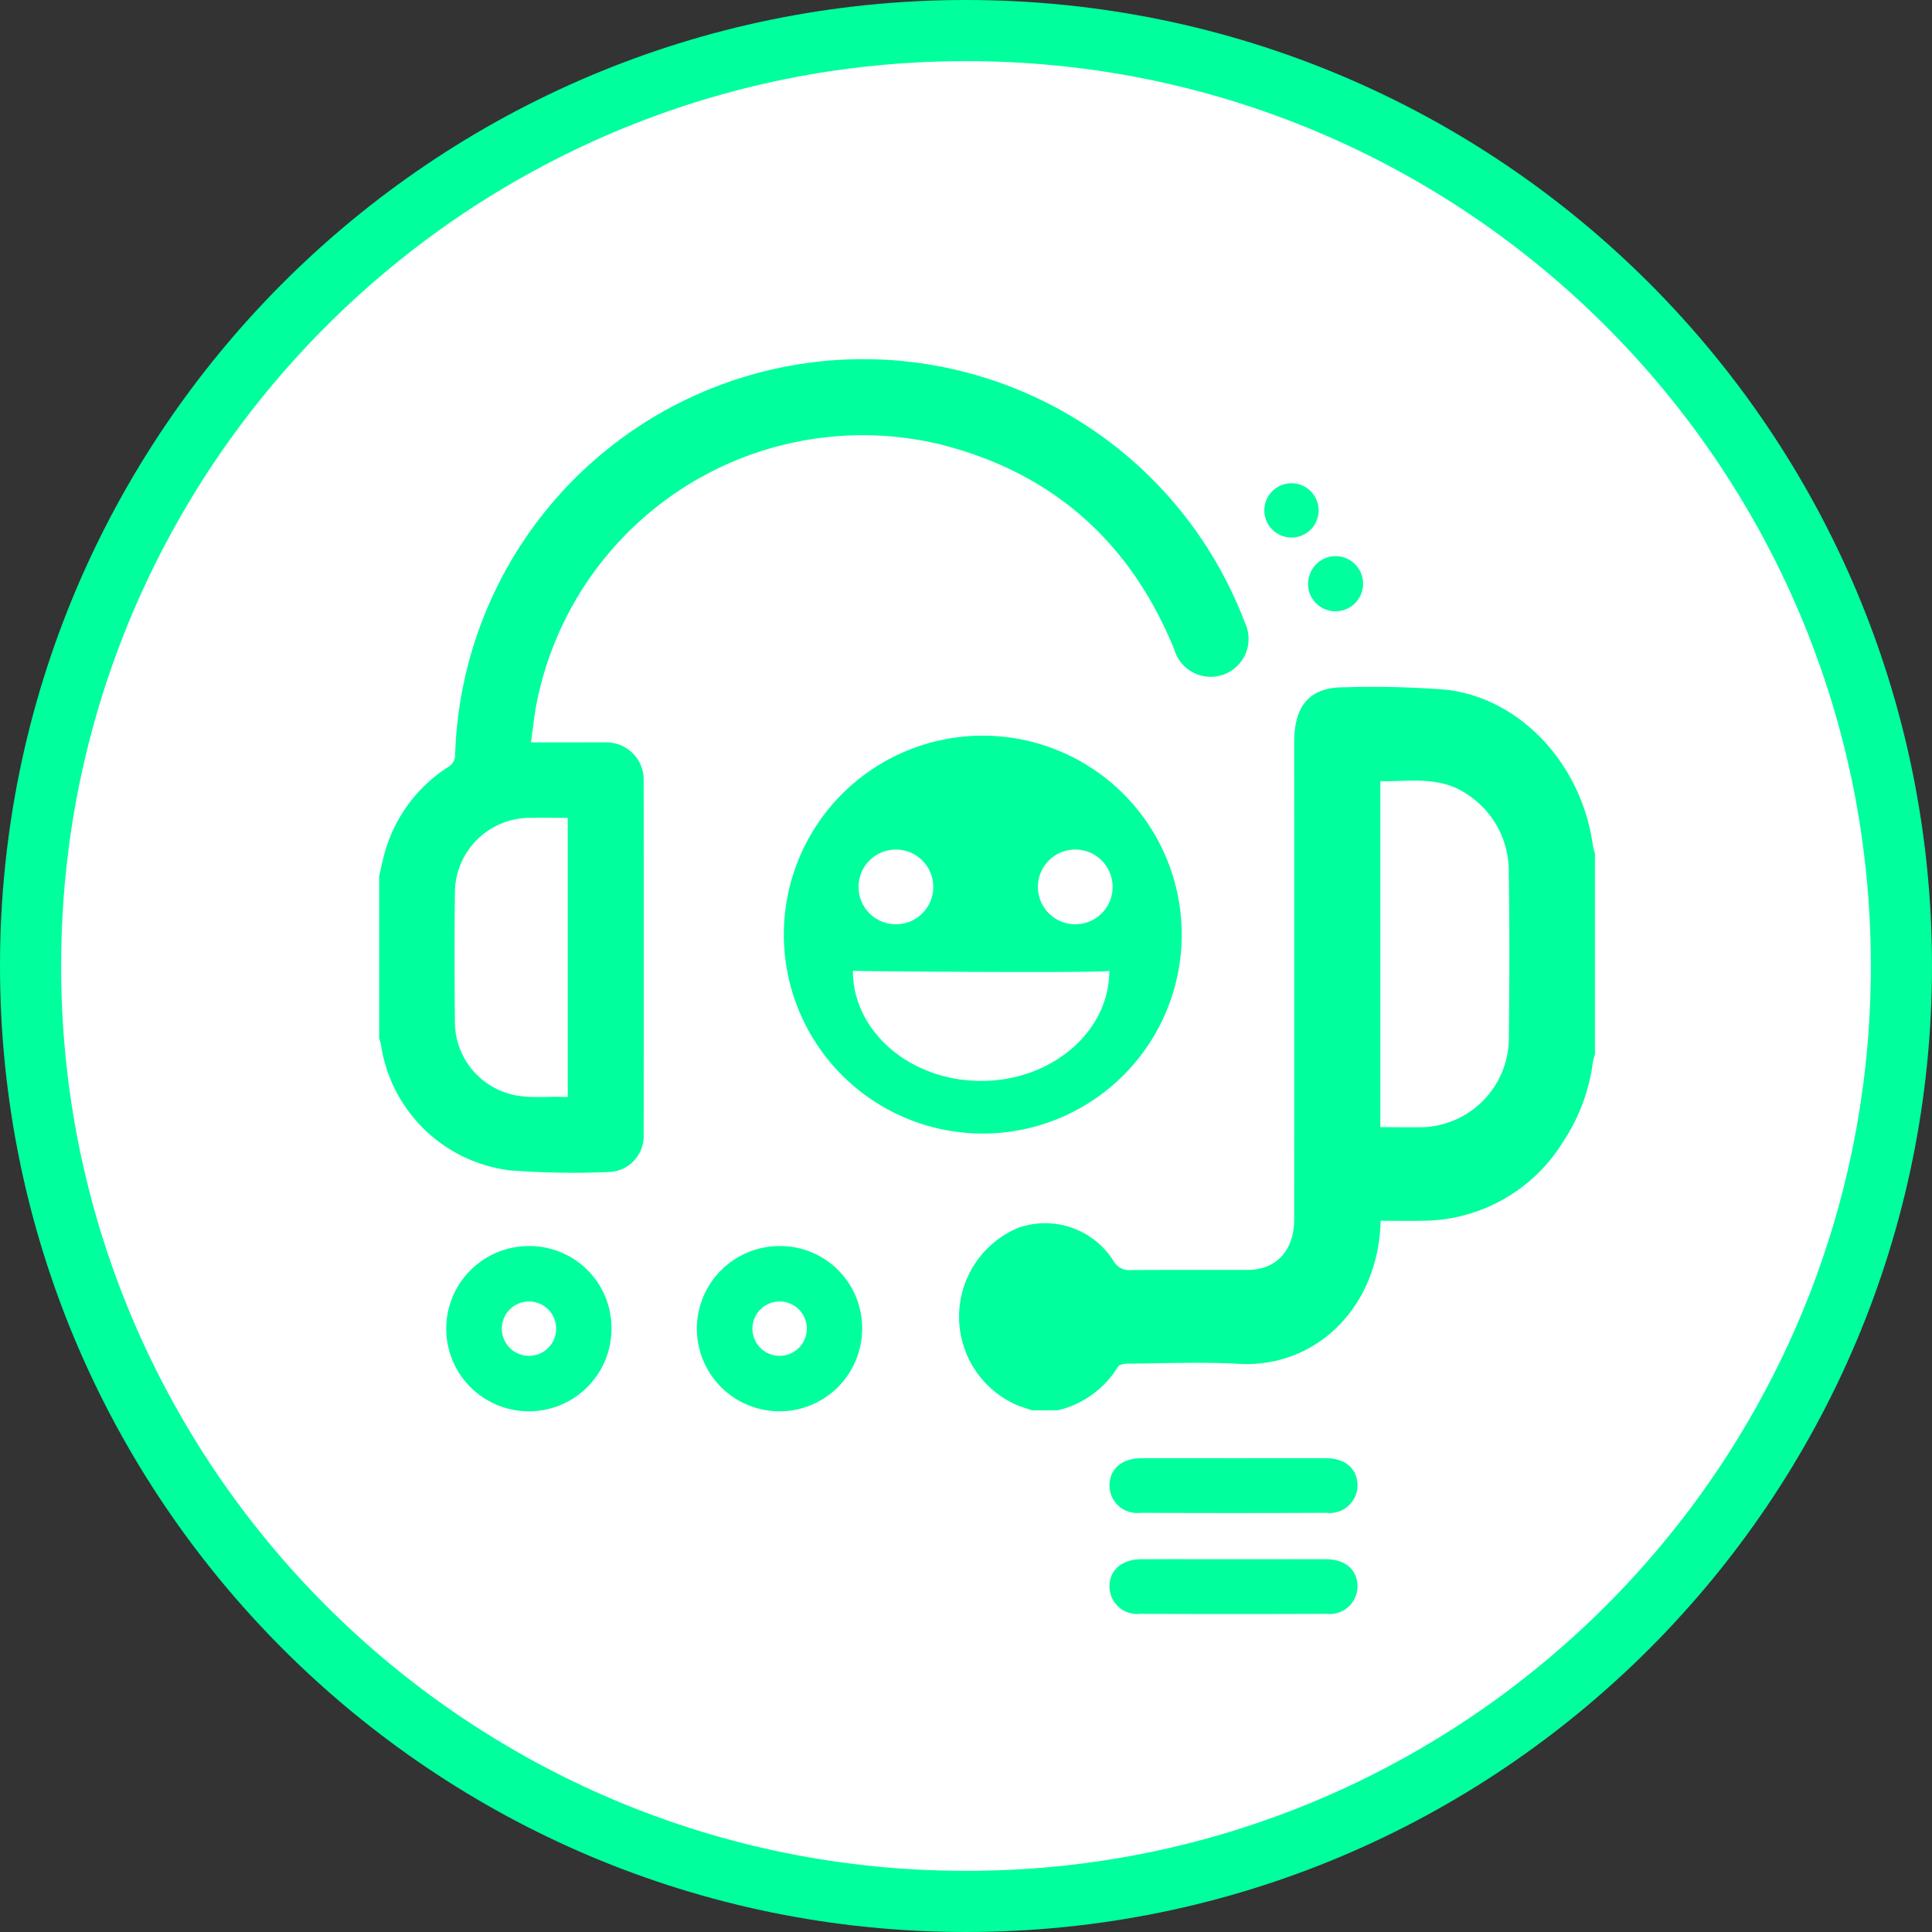
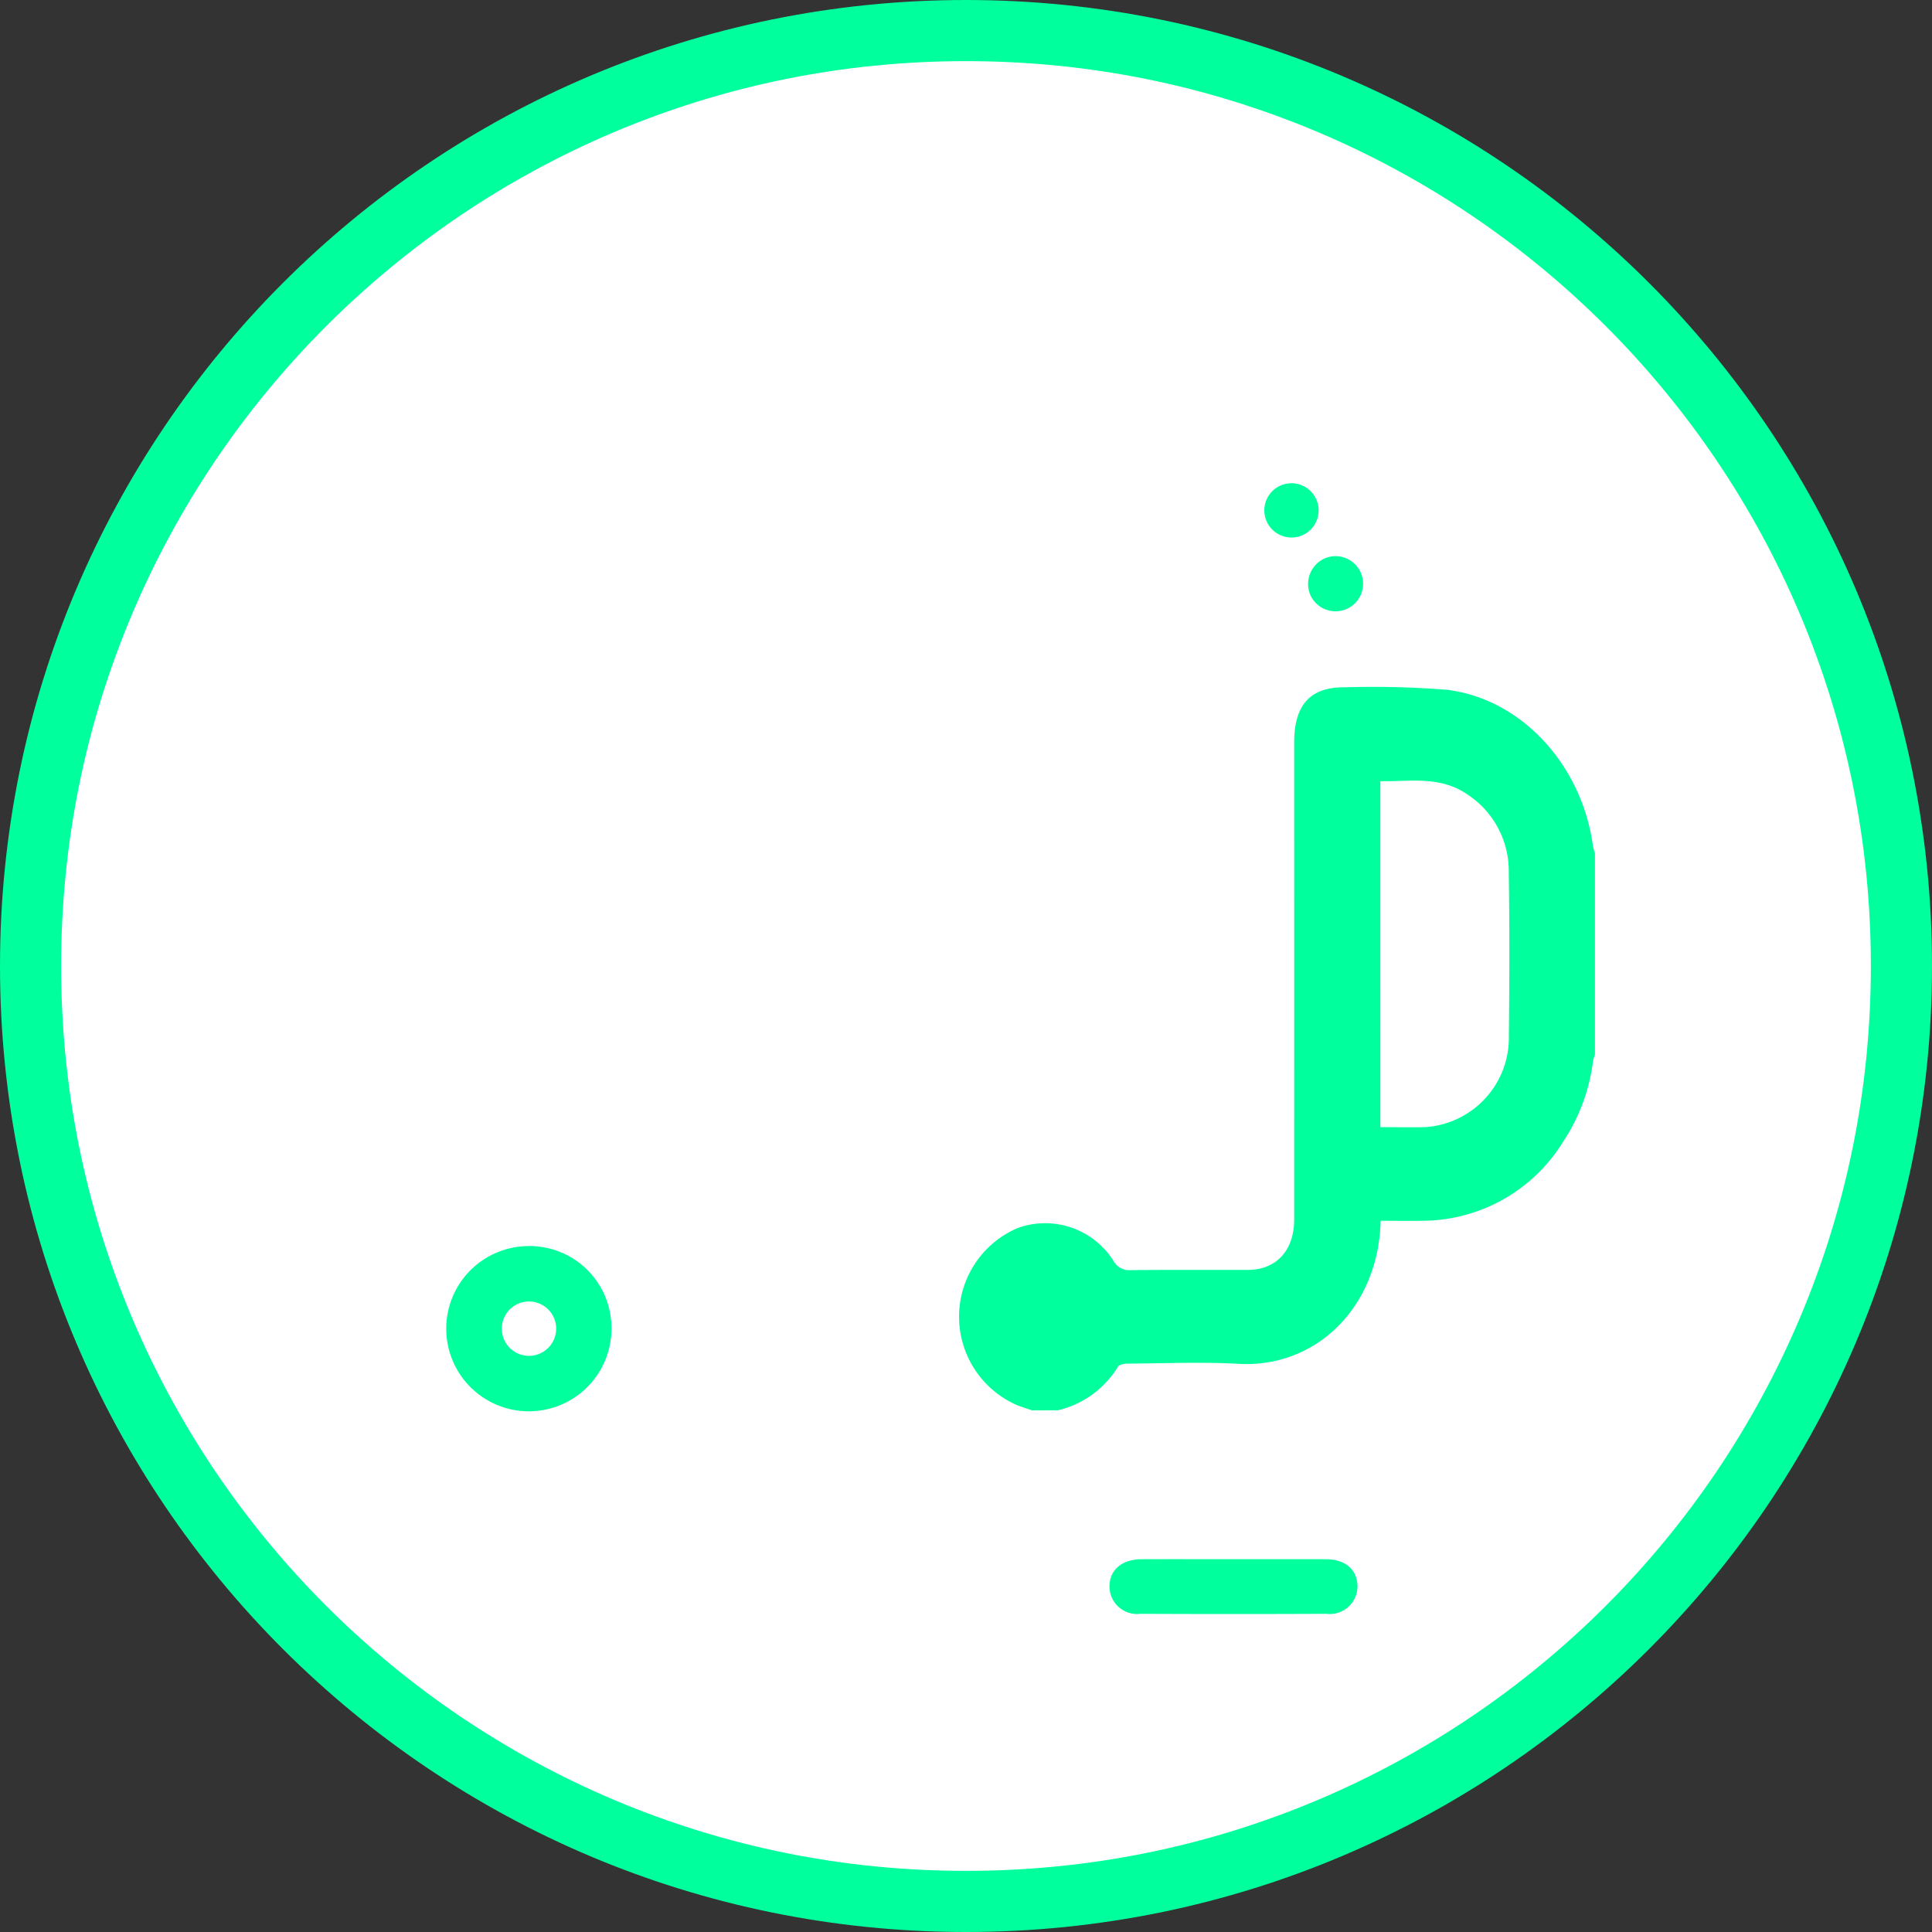
<svg xmlns="http://www.w3.org/2000/svg" width="158" height="158" viewBox="0 0 158 158">
  <rect x="0" y="0" width="158" height="158" fill="#333333" stroke="none" />
  <g id="Grupo_1212" data-name="Grupo 1212" transform="translate(-135 -1723)">
    <g id="Caminho_116" data-name="Caminho 116" transform="translate(135 1723)" fill="#fff">
      <path d="M 79 155.5 C 68.671 155.5 58.653 153.478 49.224 149.489 C 44.691 147.572 40.319 145.199 36.23 142.436 C 32.179 139.699 28.369 136.556 24.906 133.094 C 21.444 129.631 18.301 125.821 15.564 121.77 C 12.801 117.681 10.428 113.309 8.511 108.776 C 4.522 99.347 2.5 89.329 2.5 79 C 2.5 68.671 4.522 58.653 8.511 49.224 C 10.428 44.691 12.801 40.319 15.564 36.23 C 18.301 32.179 21.444 28.369 24.906 24.906 C 28.369 21.444 32.179 18.301 36.23 15.564 C 40.319 12.801 44.691 10.428 49.224 8.511 C 58.653 4.522 68.671 2.5 79 2.5 C 89.329 2.5 99.347 4.522 108.776 8.511 C 113.309 10.428 117.681 12.801 121.77 15.564 C 125.821 18.301 129.631 21.444 133.094 24.906 C 136.556 28.369 139.699 32.179 142.436 36.23 C 145.199 40.319 147.572 44.691 149.489 49.224 C 153.478 58.653 155.5 68.671 155.5 79 C 155.5 89.329 153.478 99.347 149.489 108.776 C 147.572 113.309 145.199 117.681 142.436 121.77 C 139.699 125.821 136.556 129.631 133.094 133.094 C 129.631 136.556 125.821 139.699 121.77 142.436 C 117.681 145.199 113.309 147.572 108.776 149.489 C 99.347 153.478 89.329 155.5 79 155.5 Z" stroke="none" />
      <path d="M 79 5 C 69.008 5 59.317 6.956 50.197 10.813 C 45.814 12.667 41.585 14.963 37.629 17.635 C 33.71 20.283 30.024 23.324 26.674 26.674 C 23.324 30.024 20.283 33.71 17.635 37.629 C 14.963 41.585 12.667 45.814 10.813 50.197 C 6.956 59.317 5 69.008 5 79 C 5 88.992 6.956 98.683 10.813 107.803 C 12.667 112.186 14.963 116.415 17.635 120.371 C 20.283 124.29 23.324 127.976 26.674 131.326 C 30.024 134.676 33.71 137.717 37.629 140.365 C 41.585 143.037 45.814 145.333 50.197 147.187 C 59.317 151.044 69.008 153 79 153 C 88.992 153 98.683 151.044 107.803 147.187 C 112.186 145.333 116.415 143.037 120.371 140.365 C 124.29 137.717 127.976 134.676 131.326 131.326 C 134.676 127.976 137.717 124.29 140.365 120.371 C 143.037 116.415 145.333 112.186 147.187 107.803 C 151.044 98.683 153 88.992 153 79 C 153 69.008 151.044 59.317 147.187 50.197 C 145.333 45.814 143.037 41.585 140.365 37.629 C 137.717 33.71 134.676 30.024 131.326 26.674 C 127.976 23.324 124.29 20.283 120.371 17.635 C 116.415 14.963 112.186 12.667 107.803 10.813 C 98.683 6.956 88.992 5 79 5 M 79 0 C 122.631 0 158 35.369 158 79 C 158 122.631 122.631 158 79 158 C 35.369 158 0 122.631 0 79 C 0 35.369 35.369 0 79 0 Z" stroke="none" fill="#00ff9d" />
    </g>
    <g id="Grupo_216" data-name="Grupo 216" transform="translate(71.009 1663.371)">
-       <path id="Caminho_165" data-name="Caminho 165" d="M219.427,189.648A16.269,16.269,0,1,0,235.7,205.917,16.269,16.269,0,0,0,219.427,189.648Zm-7.1,9.313a3.056,3.056,0,1,1-3.056,3.056A3.056,3.056,0,0,1,212.324,198.961Zm6.968,18.921c-5.791,0-10.486-4.032-10.486-9.007-.02.045,20.966.2,20.972,0C229.779,213.85,225.084,217.882,219.292,217.882Zm7.7-12.81a3.056,3.056,0,1,1,3.056-3.056A3.056,3.056,0,0,1,226.992,205.072Z" transform="translate(-75.068 -69.855)" fill="#00ff9d" />
      <path id="Caminho_166" data-name="Caminho 166" d="M119.646,326.077a6.7,6.7,0,0,1,6.794,6.689,6.757,6.757,0,1,1-6.794-6.689Zm2.27,6.7a2.223,2.223,0,1,0-2.215,2.278A2.224,2.224,0,0,0,121.916,332.778Z" transform="translate(-12.442 -164.544)" fill="#00ff9d" />
-       <path id="Caminho_167" data-name="Caminho 167" d="M186.646,326.077a6.7,6.7,0,0,1,6.794,6.689,6.757,6.757,0,1,1-6.794-6.689Zm2.27,6.7a2.223,2.223,0,1,0-2.215,2.278A2.224,2.224,0,0,0,188.916,332.778Z" transform="translate(-58.944 -164.544)" fill="#00ff9d" />
-       <path id="Caminho_168" data-name="Caminho 168" d="M300.372,382.779c2.518,0,5.035-.008,7.553,0,1.558.007,2.527.834,2.571,2.154a2.269,2.269,0,0,1-2.544,2.312q-7.609.034-15.219,0a2.255,2.255,0,0,1-2.519-2.225c-.011-1.345,1.009-2.235,2.606-2.241C295.337,382.771,297.854,382.778,300.372,382.779Z" transform="translate(-135.489 -203.897)" fill="#00ff9d" />
      <path id="Caminho_169" data-name="Caminho 169" d="M300.372,409.779c2.518,0,5.035-.008,7.553,0,1.558.007,2.527.834,2.571,2.154a2.269,2.269,0,0,1-2.544,2.312q-7.609.034-15.219,0a2.255,2.255,0,0,1-2.519-2.225c-.011-1.345,1.009-2.235,2.606-2.241C295.337,409.771,297.854,409.778,300.372,409.779Z" transform="translate(-135.489 -222.636)" fill="#00ff9d" />
      <path id="Caminho_170" data-name="Caminho 170" d="M344.8,141.812a2.255,2.255,0,1,1-1.372,2.88A2.292,2.292,0,0,1,344.8,141.812Z" transform="translate(-172.342 -36.571)" fill="#00ff9d" />
      <path id="Caminho_171" data-name="Caminho 171" d="M331.68,124.956a2.22,2.22,0,1,1,2.859,1.366A2.227,2.227,0,0,1,331.68,124.956Z" transform="translate(-164.172 -22.866)" fill="#00ff9d" />
-       <path id="Caminho_172" data-name="Caminho 172" d="M95,131.293c.118-.52.224-1.044.358-1.561a12.231,12.231,0,0,1,5.247-7.356,1.125,1.125,0,0,0,.607-1.028,33.386,33.386,0,0,1,64.575-10.828,3.1,3.1,0,1,1-5.766,2.214c-3.613-8.852-10.047-14.538-19.343-16.813a27.184,27.184,0,0,0-32.84,21.422c-.171.957-.275,1.926-.426,3h3.63c.824,0,1.649-.011,2.473,0a3.043,3.043,0,0,1,3.115,3.062q.023,14.538,0,29.075a2.93,2.93,0,0,1-2.764,2.993,67.112,67.112,0,0,1-8.178-.132,12.153,12.153,0,0,1-10.541-10.279,3.785,3.785,0,0,0-.147-.5Zm15.419-4.779c-1.1,0-2.149-.02-3.2,0a6.14,6.14,0,0,0-6.025,6.019c-.042,3.6-.034,7.2,0,10.793a6.109,6.109,0,0,0,4.007,5.609c1.7.646,3.447.31,5.217.414Z" fill="#00ff9d" />
      <path id="Caminho_173" data-name="Caminho 173" d="M255.983,235.819c-.385-.131-.773-.257-1.157-.395a7.886,7.886,0,0,1-.021-14.518,6.607,6.607,0,0,1,7.823,2.672,1.48,1.48,0,0,0,1.432.771c3.19-.031,6.381-.008,9.571-.017,2.321-.006,3.784-1.592,3.785-4.12q.007-19.513,0-39.026c0-3.063,1.324-4.529,4.13-4.5a76.755,76.755,0,0,1,8.329.2c6.118.727,11.076,6.149,11.973,12.76a4.843,4.843,0,0,0,.167.623v16.459a3.369,3.369,0,0,0-.159.527,15.285,15.285,0,0,1-2.436,6.579,13.562,13.562,0,0,1-11.46,6.479c-1.159.025-2.319,0-3.472,0-.164,7.057-5.27,12.058-11.606,11.7-3.006-.168-6.027-.036-9.041-.017-.289,0-.72.06-.844.265a7.856,7.856,0,0,1-4.91,3.552Zm28.481-23.163c1.27,0,2.464.026,3.656,0a7.32,7.32,0,0,0,6.853-7.464c.051-4.462.06-8.927-.007-13.39a7.483,7.483,0,0,0-3.437-6.389c-2.22-1.5-4.66-1.009-7.066-1.048Z" transform="translate(-107.587 -60.849)" fill="#00ff9d" />
    </g>
  </g>
</svg>